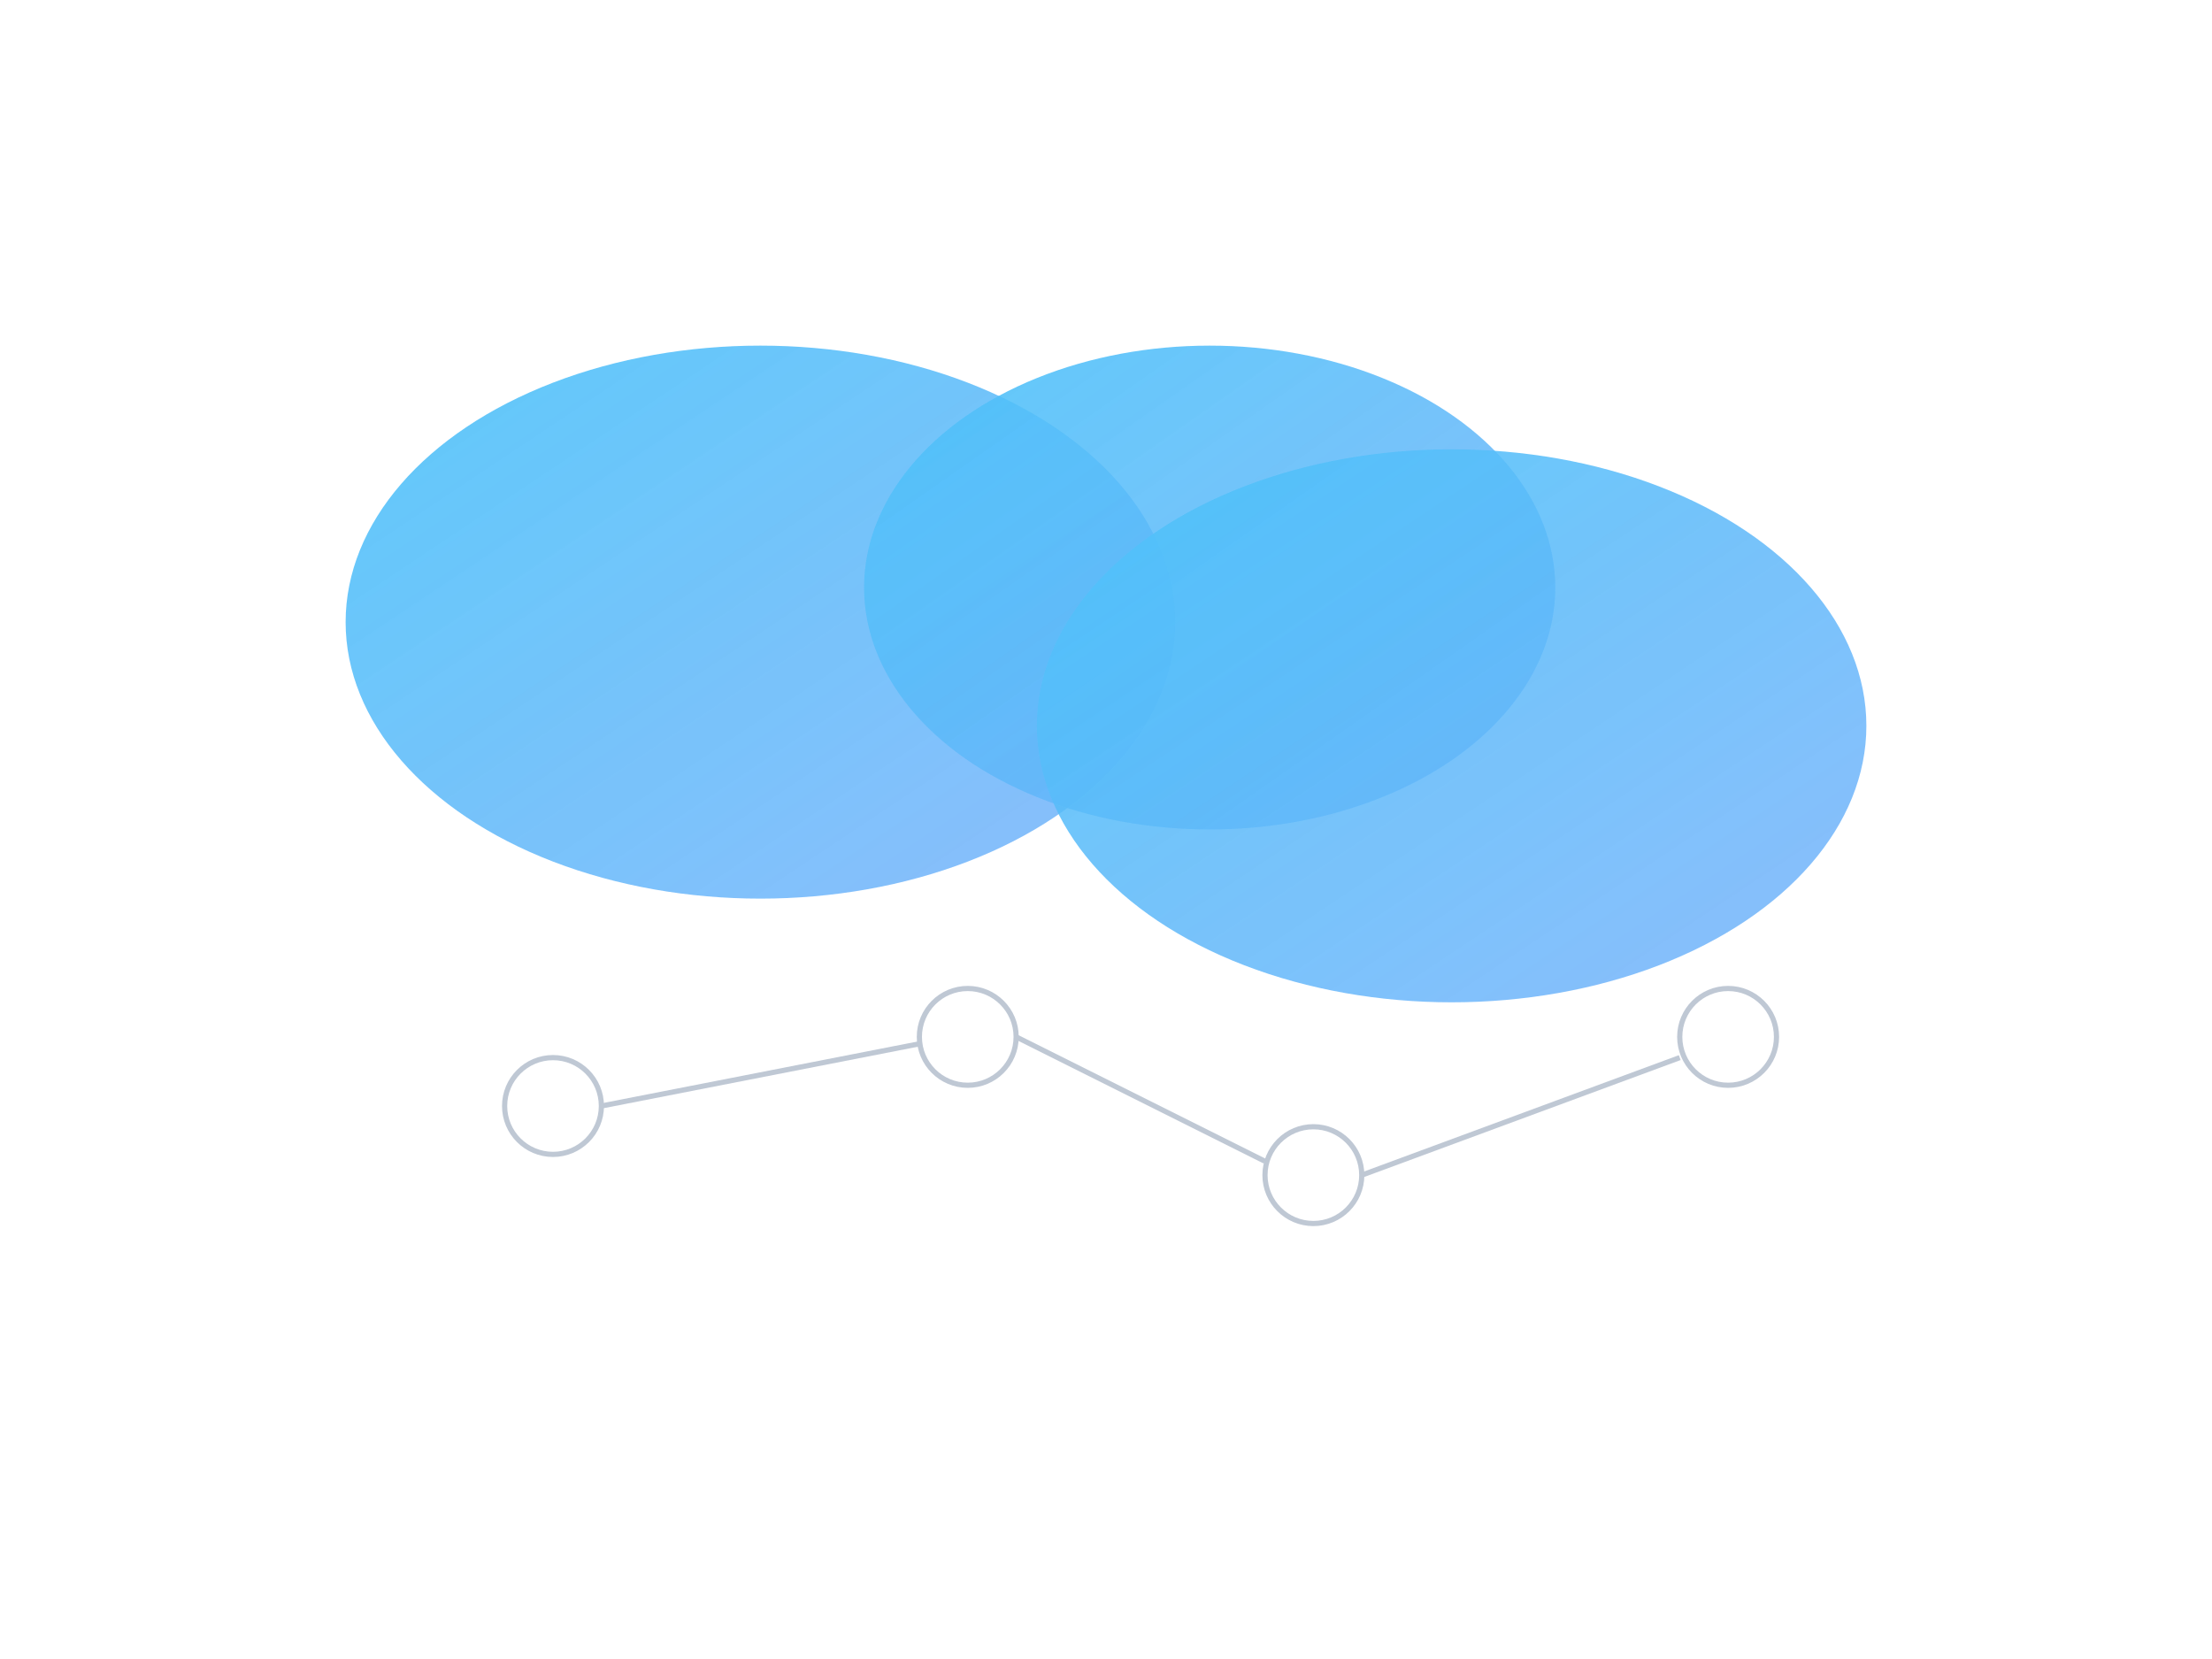
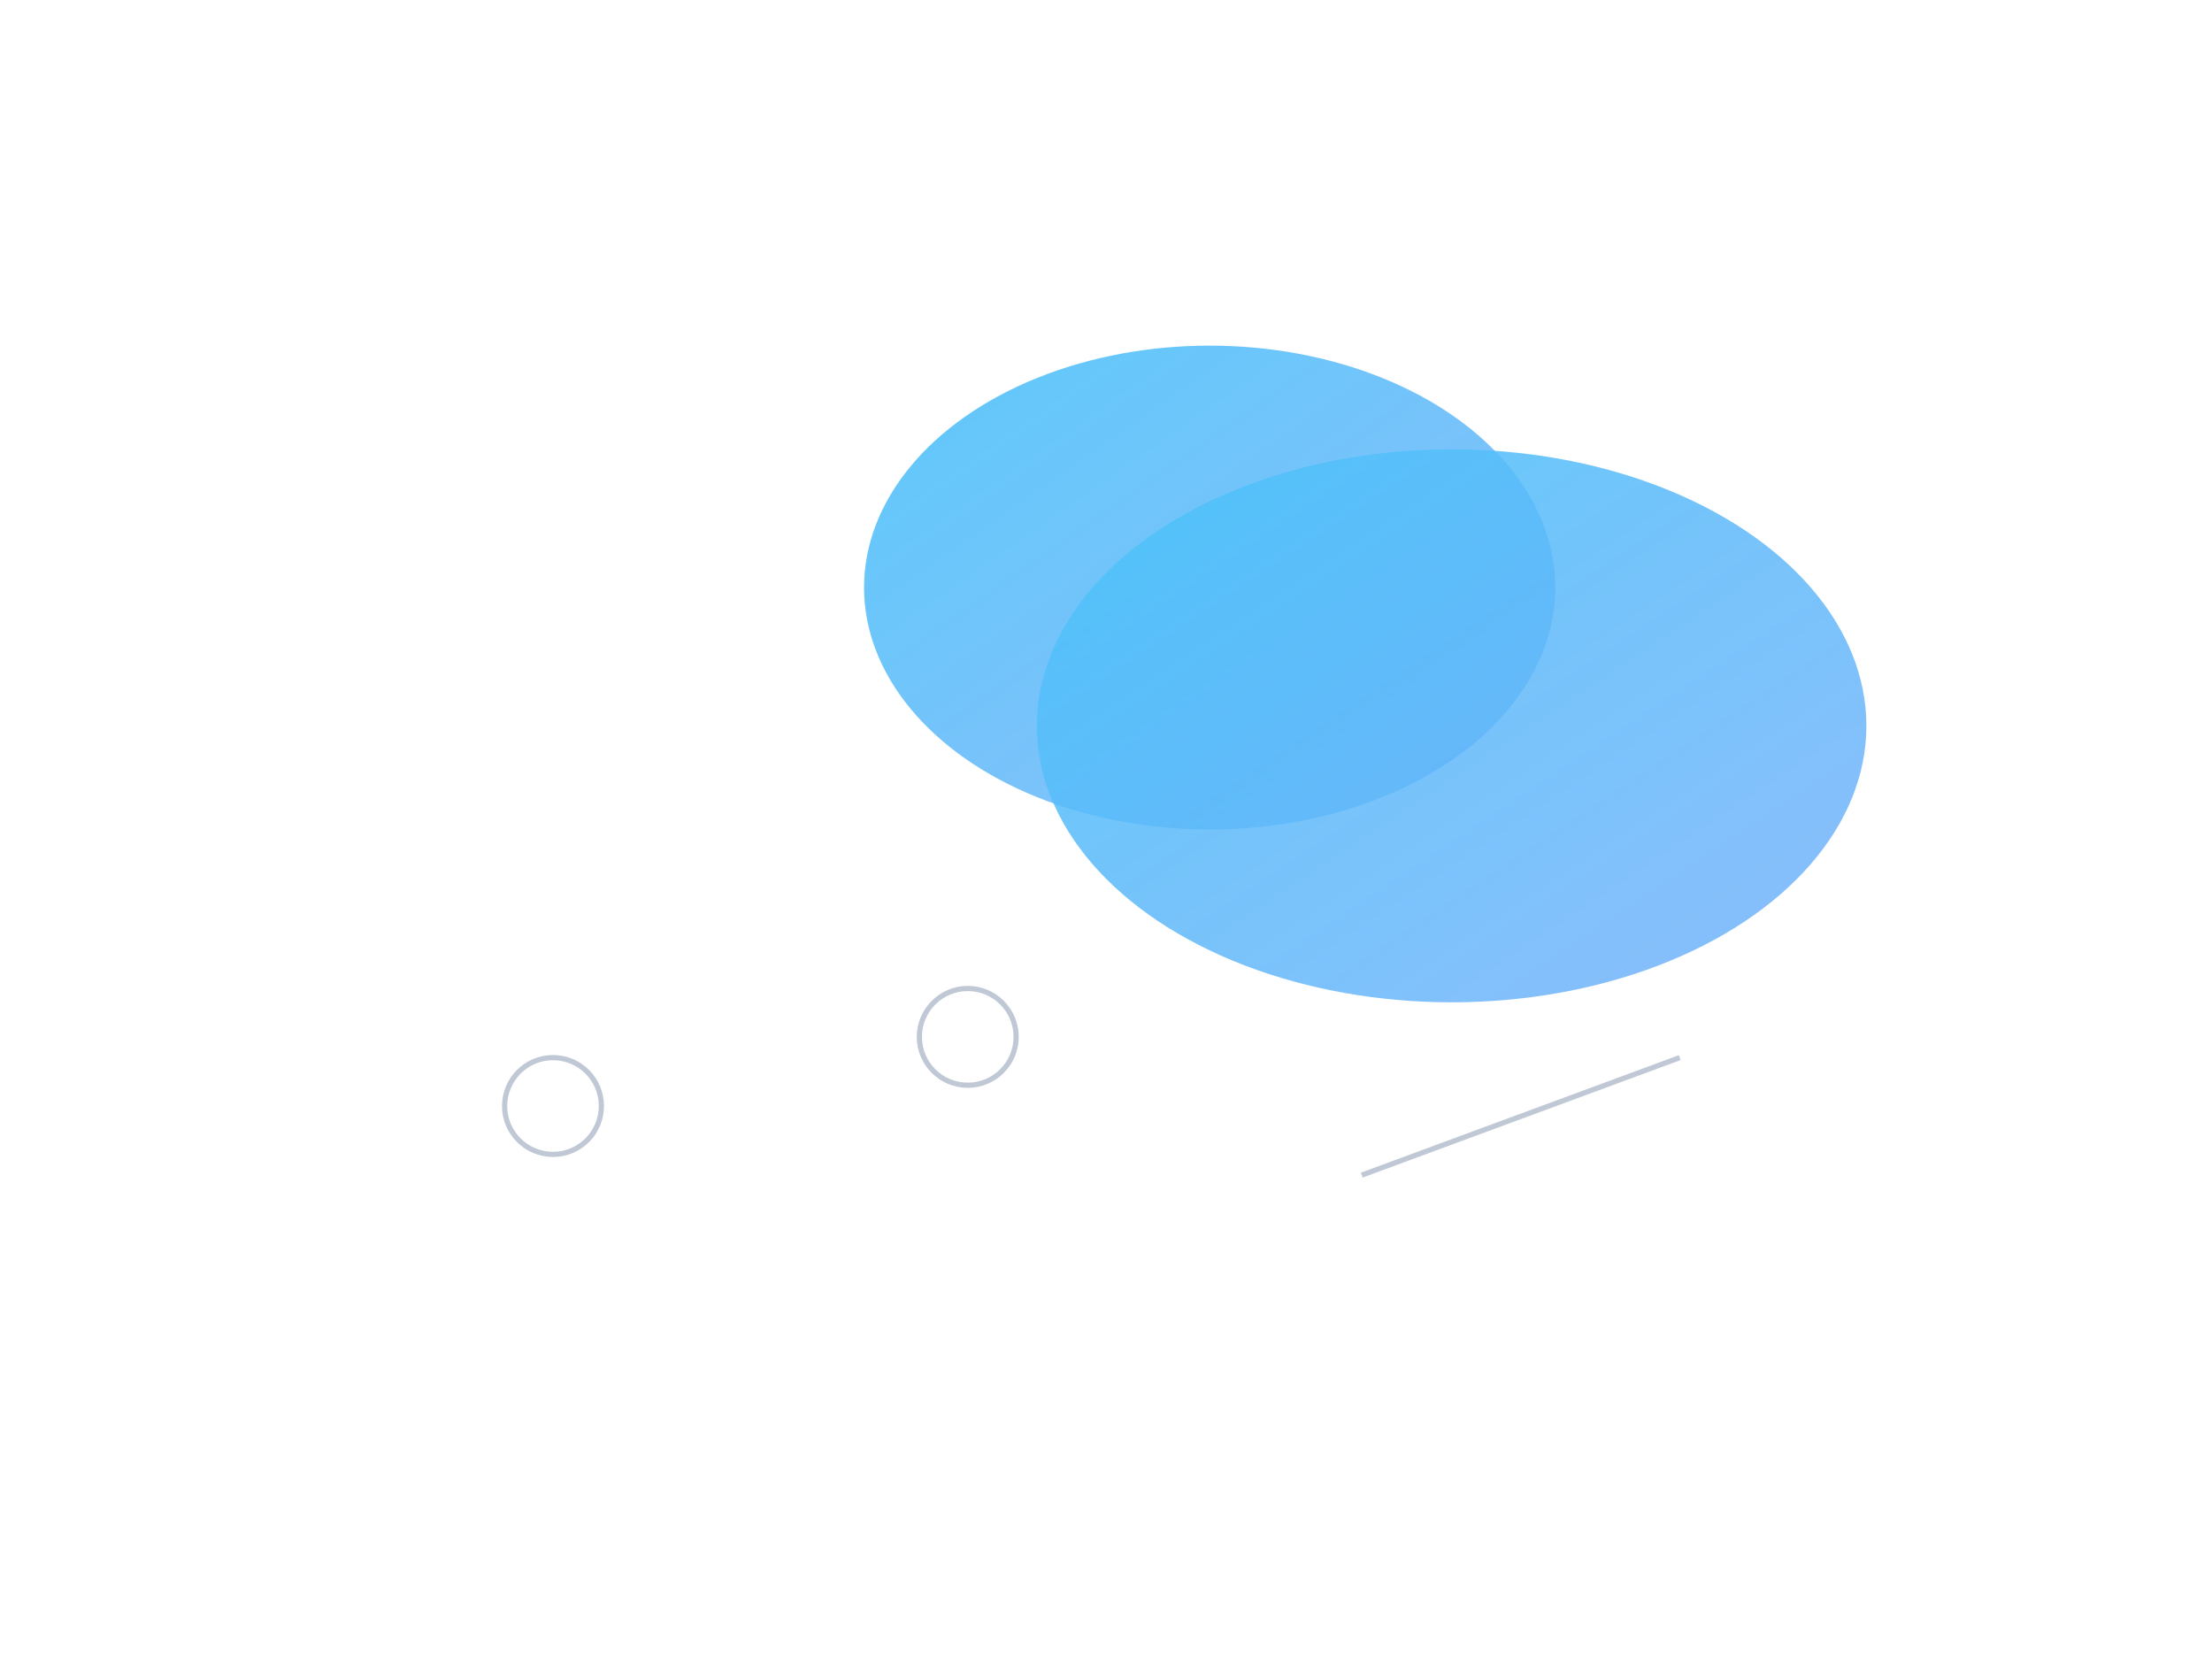
<svg xmlns="http://www.w3.org/2000/svg" viewBox="0 0 640 480" role="img" aria-label="Cloud and network">
  <defs>
    <linearGradient id="grad" x1="0" x2="1" y1="0" y2="1">
      <stop offset="0%" stop-color="#38bdf8" stop-opacity=".9" />
      <stop offset="100%" stop-color="#60a5fa" stop-opacity=".8" />
    </linearGradient>
    <filter id="soft" x="-20%" y="-20%" width="140%" height="140%">
      <feGaussianBlur stdDeviation="6" />
    </filter>
  </defs>
  <rect width="640" height="480" fill="none" />
  <g opacity="0.9">
-     <ellipse cx="220" cy="180" rx="120" ry="80" fill="url(#grad)" filter="url(#soft)" />
    <ellipse cx="350" cy="170" rx="100" ry="70" fill="url(#grad)" filter="url(#soft)" />
    <ellipse cx="420" cy="210" rx="120" ry="80" fill="url(#grad)" filter="url(#soft)" />
  </g>
  <g stroke="#94a3b8" stroke-width="1.5" fill="none" opacity=".6">
    <circle cx="160" cy="320" r="14" />
    <circle cx="280" cy="300" r="14" />
-     <circle cx="380" cy="340" r="14" />
-     <circle cx="500" cy="300" r="14" />
-     <path d="M174 320 L266 302" />
-     <path d="M294 300 L366 336" />
    <path d="M394 340 L486 306" />
  </g>
</svg>